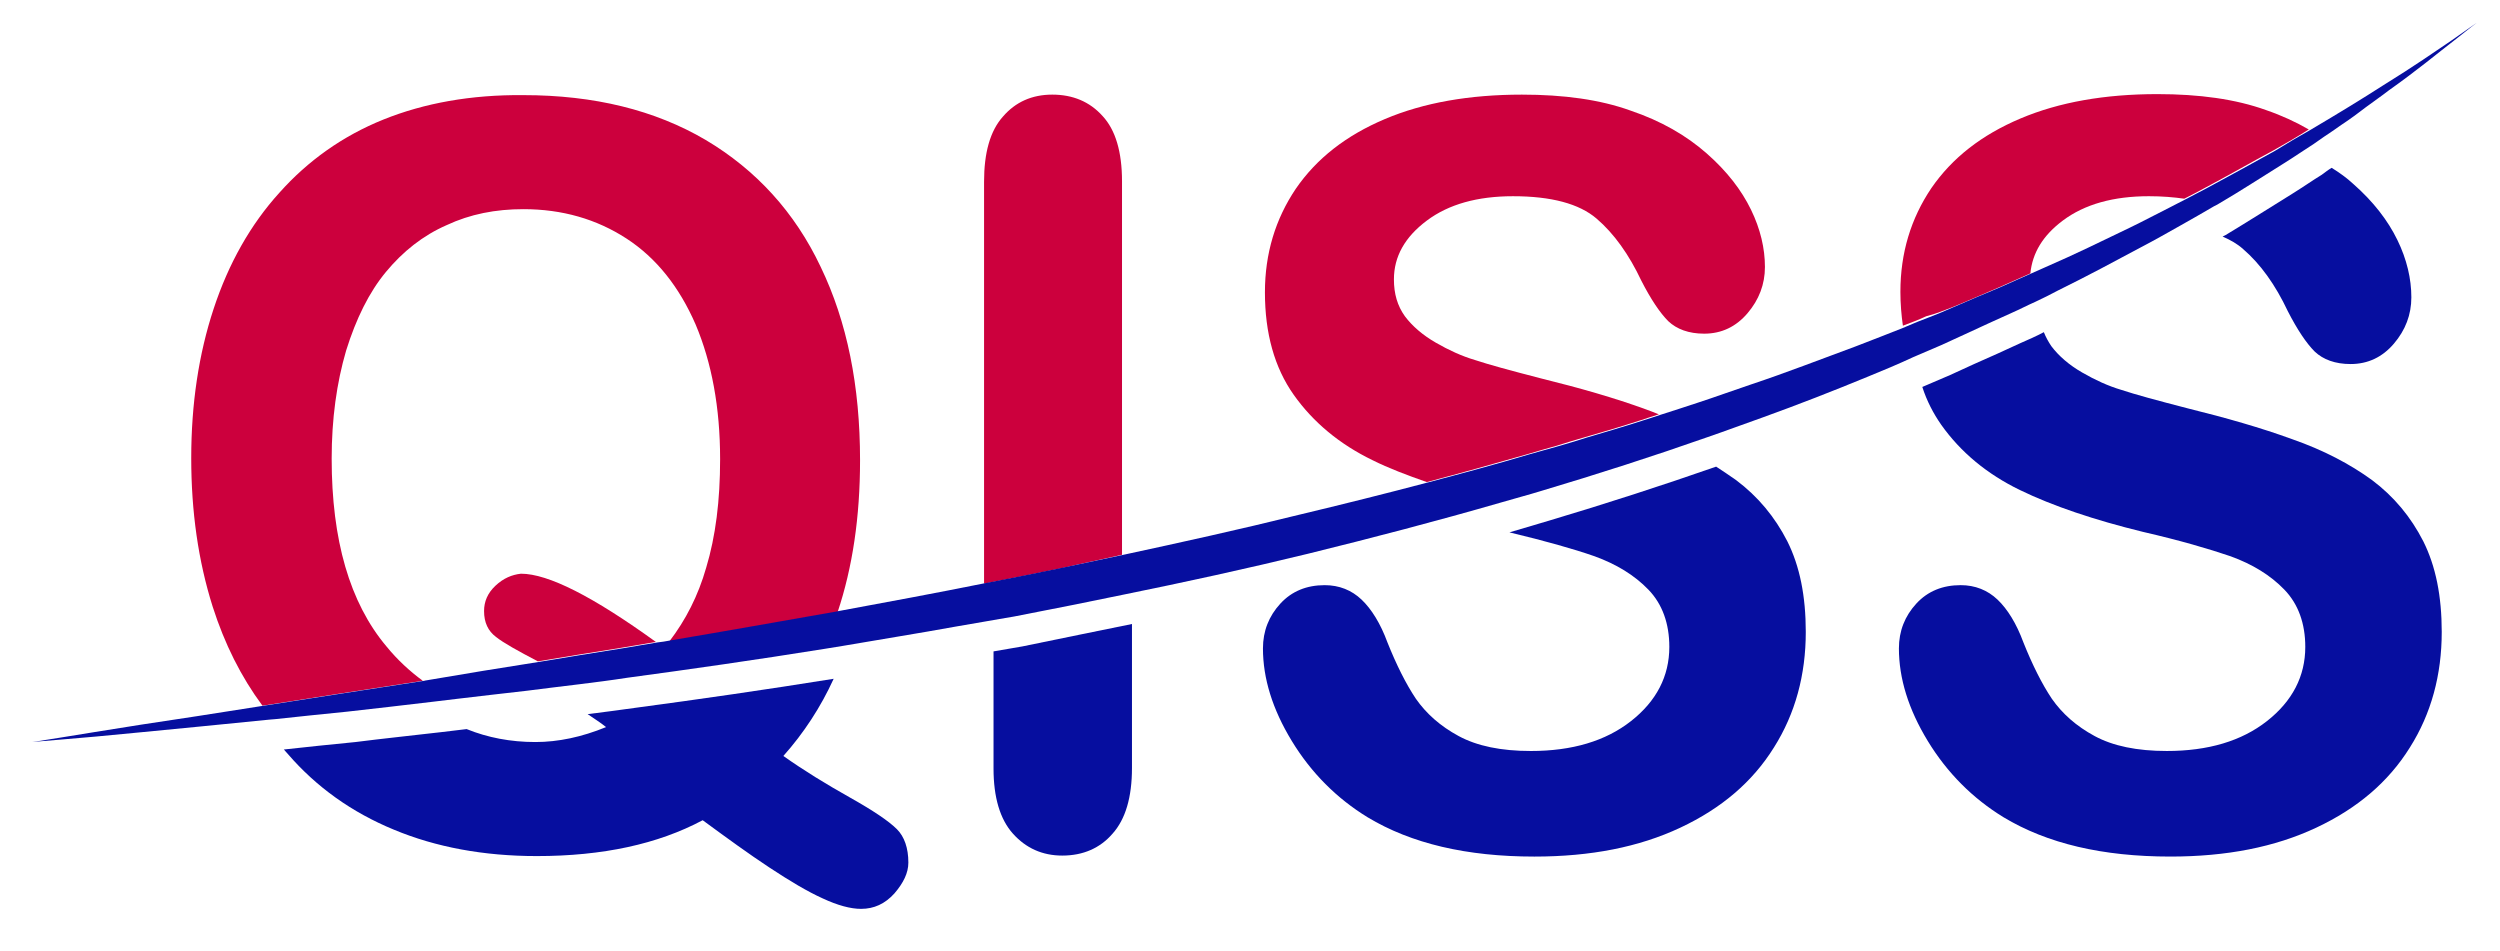
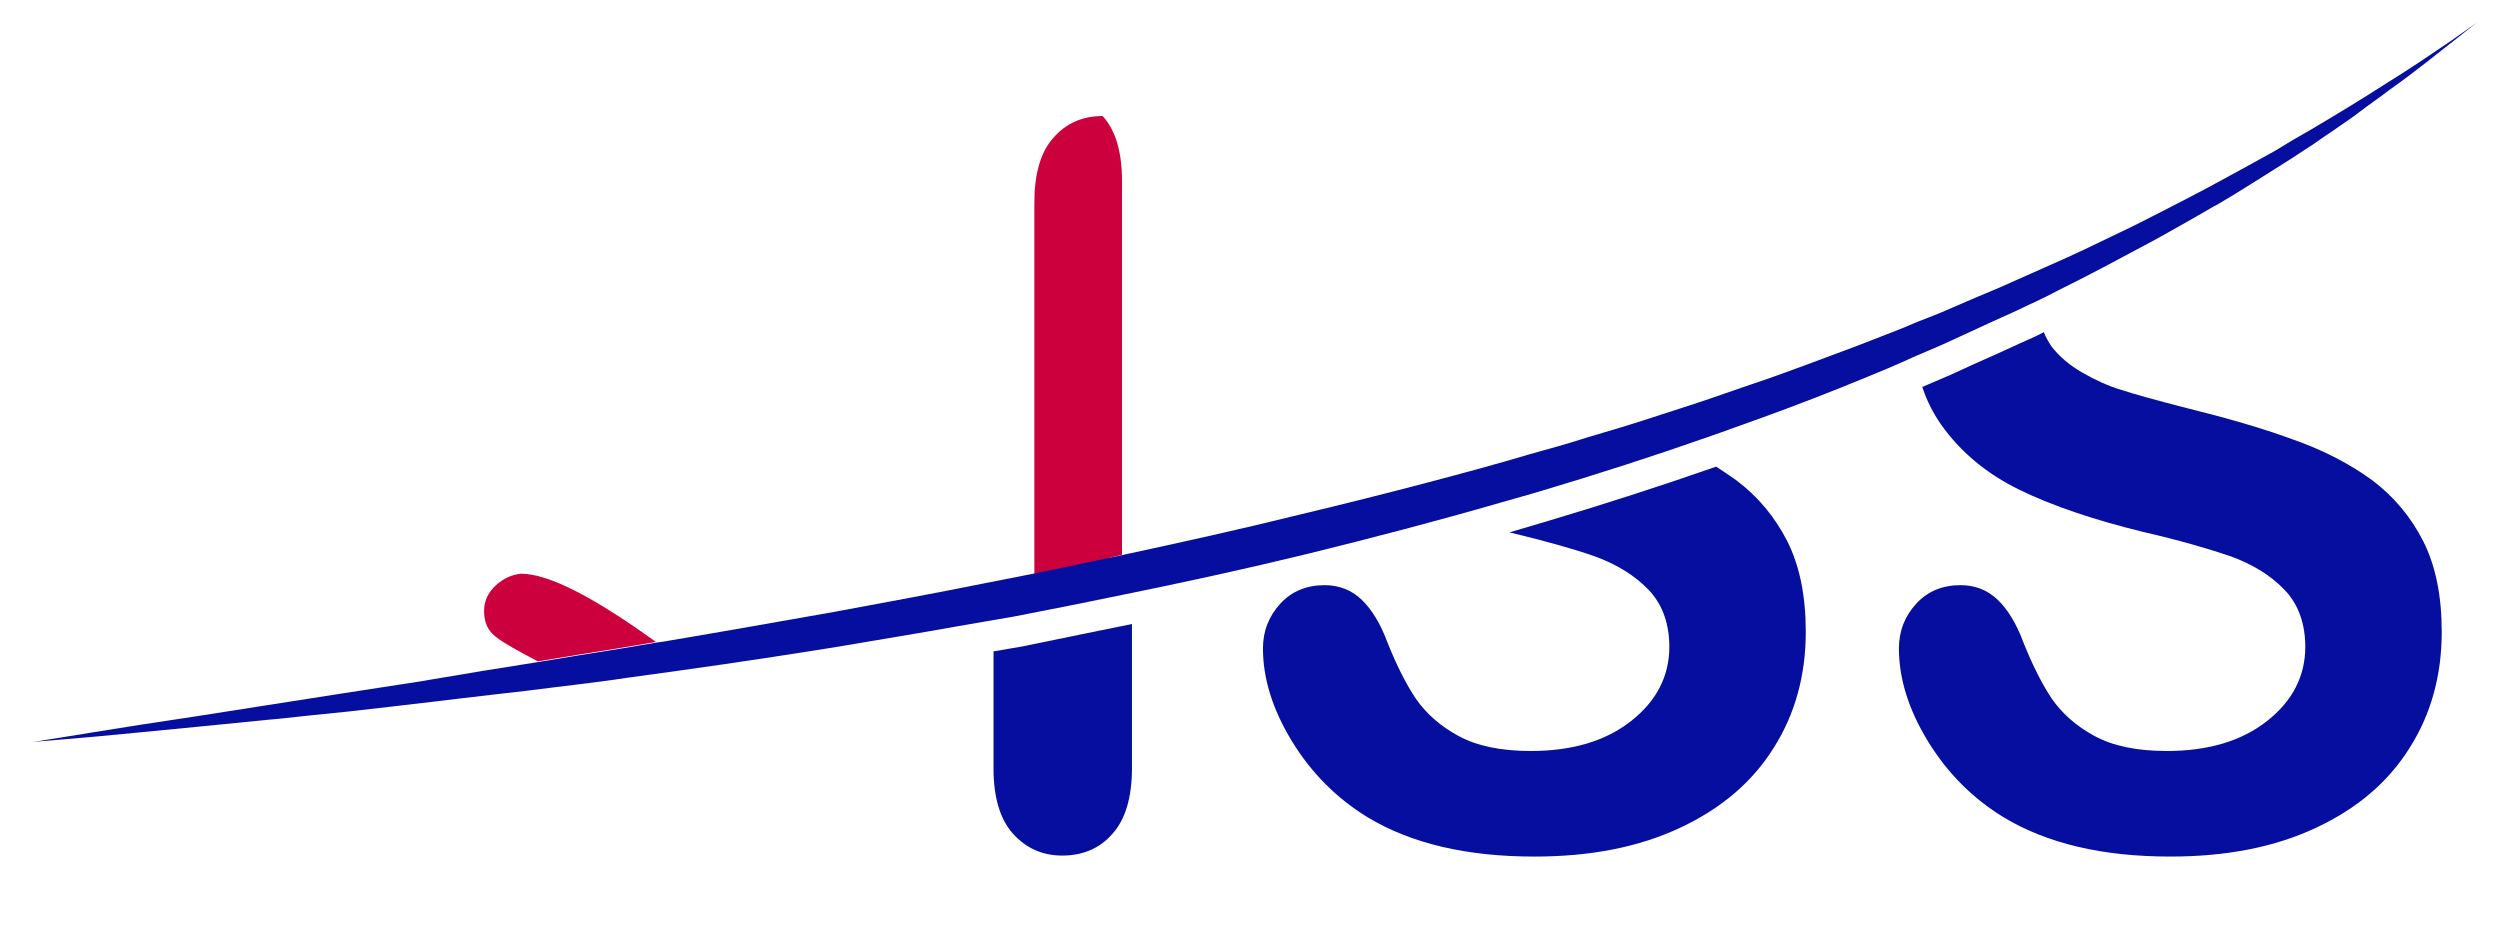
<svg xmlns="http://www.w3.org/2000/svg" version="1.1" id="Layer_1" x="0px" y="0px" viewBox="0 0 502 191" style="enable-background:new 0 0 502 191;" xml:space="preserve">
  <style type="text/css">
	.st0{fill:#060E9F;}
	.st1{fill:#CC003D;}
</style>
-   <path class="st0" d="M118,143.4c1.3,0.9,2.6,1.7,3.7,2.6c-4.9,2-9.6,3-14.2,3c-5,0-9.6-0.9-13.8-2.6c-1.7,0.2-3.4,0.4-5,0.6  c-6,0.7-11.8,1.3-17.3,2c-5.1,0.5-9.9,1-14.4,1.5c0.3,0.3,0.5,0.6,0.8,0.9c5.7,6.6,12.8,11.7,21.3,15.2c8.4,3.5,18,5.3,28.7,5.3  c13.2,0,24.3-2.4,33.3-7.2c4.9,3.6,9.3,6.8,13.4,9.5c4.1,2.7,7.6,4.8,10.7,6.2c3,1.4,5.6,2.1,7.7,2.1c2.6,0,4.8-1,6.7-3.1  c1.8-2.1,2.8-4.1,2.8-6.2c0-2.9-0.8-5.2-2.3-6.7c-1.6-1.6-4.7-3.7-9.5-6.4c-4.8-2.7-9.2-5.4-13.3-8.3c4.1-4.6,7.5-9.8,10.1-15.5  c-13.7,2.2-26.9,4.1-39.6,5.8C124.3,142.6,121.1,143,118,143.4z" />
  <path class="st1" d="M99.5,117.6c-1.6,1.5-2.3,3.2-2.3,5.1c0,2.3,0.8,4,2.4,5.2c1.5,1.2,4.4,2.8,8.4,4.9c5.4-0.9,10.9-1.8,16.6-2.7  c2.3-0.4,4.7-0.8,7.1-1.2c-12.6-9.1-21.6-13.7-27.1-13.7C102.8,115.4,101.1,116.1,99.5,117.6z" />
-   <path class="st1" d="M77.6,129.8c-7.4-8.8-11-21.4-11-37.7c0-8,1-15.2,2.9-21.7c2-6.4,4.6-11.7,8-15.8c3.4-4.1,7.4-7.3,12.2-9.4  c4.7-2.2,9.8-3.2,15.4-3.2c7.8,0,14.7,2,20.7,5.9c6,3.9,10.6,9.7,13.9,17.3c3.2,7.6,4.9,16.6,4.9,27c0,8.3-0.9,15.5-2.8,21.8  c-1.6,5.6-4.1,10.5-7.4,14.8c10.7-1.8,21.9-3.8,33.3-5.8c0.2,0,0.3-0.1,0.5-0.1c3-9,4.5-19.1,4.5-30.5c0-14.9-2.6-27.8-7.9-38.8  c-5.2-11-13-19.5-23.1-25.5c-10.2-6-22.4-9-36.6-9C94.6,19,85.2,20.7,77,24s-15.2,8.3-20.9,14.7C50.3,45.1,45.9,52.9,42.9,62  c-3,9.1-4.5,19.1-4.5,30c0,10.7,1.4,20.6,4.3,29.8c2.4,7.5,5.7,14.1,10,19.9c9.6-1.5,20.4-3.2,32.2-5  C82.3,134.8,79.8,132.5,77.6,129.8z" />
-   <path class="st1" d="M225.3,111.4v-75c0-5.9-1.3-10.3-3.9-13.1c-2.6-2.9-6-4.3-10.1-4.3c-4.1,0-7.4,1.5-9.9,4.4  c-2.6,2.9-3.8,7.3-3.8,13.1v80.7c5.3-1,10.6-2.1,16-3.2C217.4,113.1,221.4,112.3,225.3,111.4z" />
+   <path class="st1" d="M225.3,111.4v-75c0-5.9-1.3-10.3-3.9-13.1c-4.1,0-7.4,1.5-9.9,4.4  c-2.6,2.9-3.8,7.3-3.8,13.1v80.7c5.3-1,10.6-2.1,16-3.2C217.4,113.1,221.4,112.3,225.3,111.4z" />
  <path class="st0" d="M205.3,129.8c-1.9,0.3-3.9,0.7-5.8,1v23.5c0,5.8,1.3,10.2,3.9,13.1c2.6,2.9,5.9,4.4,9.9,4.4  c4.2,0,7.6-1.5,10.1-4.4c2.6-2.9,3.9-7.3,3.9-13.2v-28.9c-3.4,0.7-6.9,1.4-10.3,2.1C213.1,128.2,209.2,129,205.3,129.8z" />
-   <path class="st1" d="M312.6,89.5c1.9-0.6,3.8-1.2,5.6-1.7c3.8-1.1,7.5-2.2,11.2-3.4c1.2-0.4,2.4-0.8,3.7-1.2c-0.8-0.3-1.7-0.7-2.6-1  c-6.3-2.3-13.3-4.3-21-6.2c-6.2-1.6-10.6-2.8-13.3-3.7c-2.7-0.8-5.3-2-7.9-3.5c-2.6-1.5-4.7-3.3-6.2-5.3c-1.5-2.1-2.2-4.5-2.2-7.4  c0-4.6,2.2-8.5,6.6-11.8c4.4-3.3,10.2-4.9,17.3-4.9c7.7,0,13.3,1.5,16.8,4.5c3.5,3,6.5,7.2,9,12.5c1.9,3.7,3.7,6.4,5.4,8.1  c1.7,1.6,4.1,2.5,7.2,2.5c3.5,0,6.4-1.4,8.7-4.1c2.3-2.7,3.5-5.8,3.5-9.3c0-3.7-0.9-7.6-2.8-11.5c-1.9-3.9-4.8-7.7-8.9-11.3  c-4.1-3.6-9.1-6.5-15.3-8.6c-6.1-2.2-13.4-3.2-21.8-3.2c-10.5,0-19.7,1.6-27.5,4.9c-7.8,3.3-13.7,7.9-17.9,14  c-4.1,6.1-6.2,13-6.2,20.8c0,8.2,1.9,15.1,5.8,20.6c3.9,5.5,9.2,9.9,15.8,13.1c3.2,1.6,6.9,3,10.9,4.4c6.8-1.8,13.6-3.7,20.2-5.6  C308.8,90.6,310.7,90,312.6,89.5z" />
  <path class="st0" d="M303.1,106.9c7.1,1.7,12.8,3.3,17.1,4.8c4.4,1.6,8,3.8,10.8,6.7c2.8,2.9,4.2,6.8,4.2,11.5  c0,5.9-2.6,10.9-7.7,14.9c-5.1,4-11.8,6-20.1,6c-6,0-10.8-1-14.5-3c-3.7-2-6.5-4.5-8.6-7.5c-2-3-3.9-6.8-5.7-11.3  c-1.4-3.8-3.2-6.7-5.2-8.6c-2-1.9-4.5-2.9-7.4-2.9c-3.6,0-6.6,1.2-8.9,3.7c-2.3,2.5-3.5,5.5-3.5,9c0,6,1.9,12.2,5.8,18.6  c3.9,6.4,9,11.5,15.2,15.3c8.8,5.3,19.9,7.9,33.5,7.9c11.3,0,21-1.9,29.3-5.8s14.5-9.2,18.8-16.1c4.3-6.8,6.4-14.6,6.4-23.2  c0-7.2-1.2-13.2-3.7-18.2c-2.5-4.9-5.9-9-10.3-12.3c-1.3-0.9-2.6-1.8-4-2.7c-10.9,3.8-22,7.4-33.4,10.8  C308.5,105.3,305.8,106.1,303.1,106.9z" />
  <path class="st0" d="M396.4,73.1c-1.6,0.7-3.2,1.5-4.8,2.2c-1.6,0.7-3.3,1.4-4.9,2.1c-0.2,0.1-0.5,0.2-0.7,0.3  c0.9,2.8,2.2,5.3,3.8,7.6c3.9,5.5,9.2,9.9,15.8,13.1c6.6,3.2,14.9,6,24.7,8.4c7.4,1.7,13.2,3.4,17.6,4.9c4.4,1.6,8,3.8,10.8,6.7  c2.8,2.9,4.2,6.8,4.2,11.5c0,5.9-2.6,10.9-7.7,14.9c-5.1,4-11.8,6-20.1,6c-6,0-10.8-1-14.5-3c-3.7-2-6.5-4.5-8.6-7.5  c-2-3-3.9-6.8-5.7-11.3c-1.4-3.8-3.2-6.7-5.2-8.6c-2-1.9-4.5-2.9-7.4-2.9c-3.6,0-6.6,1.2-8.9,3.7c-2.3,2.5-3.5,5.5-3.5,9  c0,6,1.9,12.2,5.8,18.6c3.9,6.4,9,11.5,15.2,15.3c8.8,5.3,19.9,7.9,33.5,7.9c11.3,0,21-1.9,29.3-5.8s14.5-9.2,18.8-16.1  c4.3-6.8,6.4-14.6,6.4-23.2c0-7.2-1.2-13.2-3.7-18.2c-2.5-4.9-5.9-9-10.3-12.3c-4.4-3.2-9.7-6-16-8.2c-6.3-2.3-13.3-4.3-21-6.2  c-6.2-1.6-10.6-2.8-13.3-3.7c-2.7-0.8-5.3-2-7.9-3.5c-2.6-1.5-4.7-3.3-6.2-5.3c-0.6-0.9-1.1-1.8-1.5-2.8c-1.5,0.8-3.1,1.5-4.7,2.2  C402.7,70.3,399.6,71.7,396.4,73.1z" />
-   <path class="st0" d="M460.3,38.9c-4.2,2.6-8.6,5.4-13.4,8.3c-0.2,0.1-0.4,0.2-0.6,0.3c1.6,0.7,3,1.5,4.1,2.5c3.5,3,6.5,7.2,9,12.5  c1.9,3.7,3.7,6.4,5.4,8.1c1.7,1.6,4.1,2.5,7.2,2.5c3.5,0,6.4-1.4,8.7-4.1c2.3-2.7,3.5-5.8,3.5-9.3c0-3.7-0.9-7.6-2.8-11.5  c-1.9-3.9-4.8-7.7-8.9-11.3c-1.3-1.2-2.7-2.2-4.3-3.2c-0.7,0.4-1.3,0.9-2,1.4C464.4,36.2,462.4,37.6,460.3,38.9z" />
-   <path class="st1" d="M392,61.7c3.2-1.3,6.3-2.7,9.4-4c2.1-0.9,4.2-1.9,6.3-2.8c0.4-4.1,2.5-7.6,6.5-10.6c4.4-3.3,10.2-4.9,17.3-4.9  c2.6,0,5,0.2,7.1,0.5c1.4-0.7,2.9-1.5,4.2-2.2c4.9-2.6,9.4-5.2,13.7-7.5c2.5-1.4,4.9-2.8,7.1-4.2c-2.6-1.5-5.4-2.8-8.6-3.9  c-6.1-2.2-13.4-3.2-21.8-3.2c-10.5,0-19.7,1.6-27.5,4.9c-7.8,3.3-13.7,7.9-17.9,14c-4.1,6.1-6.2,13-6.2,20.8c0,2.4,0.2,4.7,0.5,6.8  c1.6-0.6,3.2-1.2,4.7-1.9C388.8,63,390.4,62.3,392,61.7z" />
  <path class="st0" d="M492.3,8.1c-3.1,2.1-7.7,5.3-13.7,9c-4.2,2.7-9.1,5.7-14.7,9c-2.3,1.3-4.7,2.7-7.1,4.2  c-4.3,2.4-8.9,4.9-13.7,7.5c-1.4,0.7-2.8,1.5-4.2,2.2c-1.1,0.6-2.2,1.1-3.3,1.7c-2.6,1.3-5.2,2.7-7.9,4c-5.4,2.6-11.1,5.4-17.1,8  c-0.9,0.4-1.8,0.8-2.7,1.2c-2.1,0.9-4.2,1.9-6.3,2.8c-3.1,1.3-6.2,2.6-9.4,4c-1.6,0.7-3.2,1.4-4.8,2c-1.6,0.6-3.1,1.2-4.7,1.9  c-0.1,0-0.1,0.1-0.2,0.1c-3.3,1.3-6.6,2.6-10,3.9c-6.8,2.5-13.7,5.2-20.9,7.6c-3.6,1.2-7.1,2.5-10.8,3.7c-2.4,0.8-4.9,1.6-7.4,2.4  c-1.2,0.4-2.4,0.8-3.7,1.2c-3.7,1.2-7.5,2.3-11.2,3.4c-1.9,0.6-3.8,1.2-5.6,1.7c-1.9,0.5-3.8,1.1-5.7,1.6c-6.7,2-13.4,3.8-20.2,5.6  c-8.7,2.3-17.5,4.5-26.3,6.6c-11.7,2.9-23.5,5.5-35.1,8c-3.9,0.8-7.9,1.7-11.8,2.5c-5.4,1.1-10.7,2.2-16,3.2  c-9.9,2-19.7,3.8-29.4,5.6c-0.2,0-0.3,0.1-0.5,0.1c-11.4,2-22.6,4-33.3,5.8c-0.9,0.2-1.8,0.3-2.6,0.4c-2.4,0.4-4.7,0.8-7.1,1.2  c-5.7,0.9-11.2,1.8-16.6,2.7c-7.7,1.2-15,2.4-22,3.6c-0.4,0.1-0.8,0.1-1.1,0.2c-11.8,1.8-22.6,3.5-32.2,5  c-9.5,1.5-17.8,2.8-24.6,3.8c-7,1.1-12.5,2-16.2,2.6c-3.7,0.6-5.7,0.9-5.7,0.9s2-0.2,5.8-0.5c3.8-0.3,9.3-0.8,16.4-1.5  c7.1-0.7,15.6-1.5,25.4-2.5c0.4,0,0.8-0.1,1.2-0.1c4.6-0.5,9.4-1,14.4-1.5c5.5-0.6,11.3-1.3,17.3-2c1.6-0.2,3.3-0.4,5-0.6  c4.5-0.5,9.1-1.1,13.8-1.6c3.4-0.4,6.9-0.9,10.5-1.3c3.2-0.4,6.4-0.8,9.6-1.3c12.6-1.7,25.9-3.6,39.6-5.8c1.2-0.2,2.5-0.4,3.7-0.6  c7.5-1.3,15.1-2.5,22.8-3.9c1.9-0.3,3.9-0.7,5.8-1c1.9-0.3,3.8-0.7,5.8-1c3.9-0.8,7.8-1.5,11.7-2.3c3.4-0.7,6.9-1.4,10.3-2.1  c12.3-2.5,24.7-5.2,37-8.2c13-3.2,26-6.6,38.8-10.3c2.7-0.8,5.4-1.5,8-2.3c11.4-3.4,22.6-7,33.4-10.8c3.8-1.3,7.5-2.7,11.2-4  c7.2-2.6,14.1-5.3,20.9-8.1c3.2-1.3,6.3-2.6,9.3-4c0.2-0.1,0.5-0.2,0.7-0.3c1.6-0.7,3.3-1.4,4.9-2.1c1.6-0.7,3.2-1.5,4.8-2.2  c3.2-1.5,6.3-2.9,9.4-4.3c1.6-0.7,3.1-1.5,4.7-2.2c1.5-0.7,2.9-1.4,4.4-2.2c5.9-2.9,11.5-5.9,16.9-8.8c2.7-1.4,5.3-2.9,7.8-4.3  c2.3-1.3,4.6-2.6,6.8-3.9c0.2-0.1,0.4-0.2,0.6-0.3c4.8-2.8,9.2-5.7,13.4-8.3c2.1-1.3,4.1-2.7,6-3.9c0.7-0.5,1.3-0.9,2-1.4  c1.2-0.8,2.4-1.6,3.5-2.4c0.9-0.6,1.8-1.2,2.6-1.8c0.8-0.6,1.6-1.2,2.4-1.8c1.6-1.2,3.1-2.2,4.5-3.3c5.8-4.1,10.1-7.7,13.1-10  c3-2.4,4.6-3.6,4.6-3.6S495.4,5.9,492.3,8.1z" />
</svg>